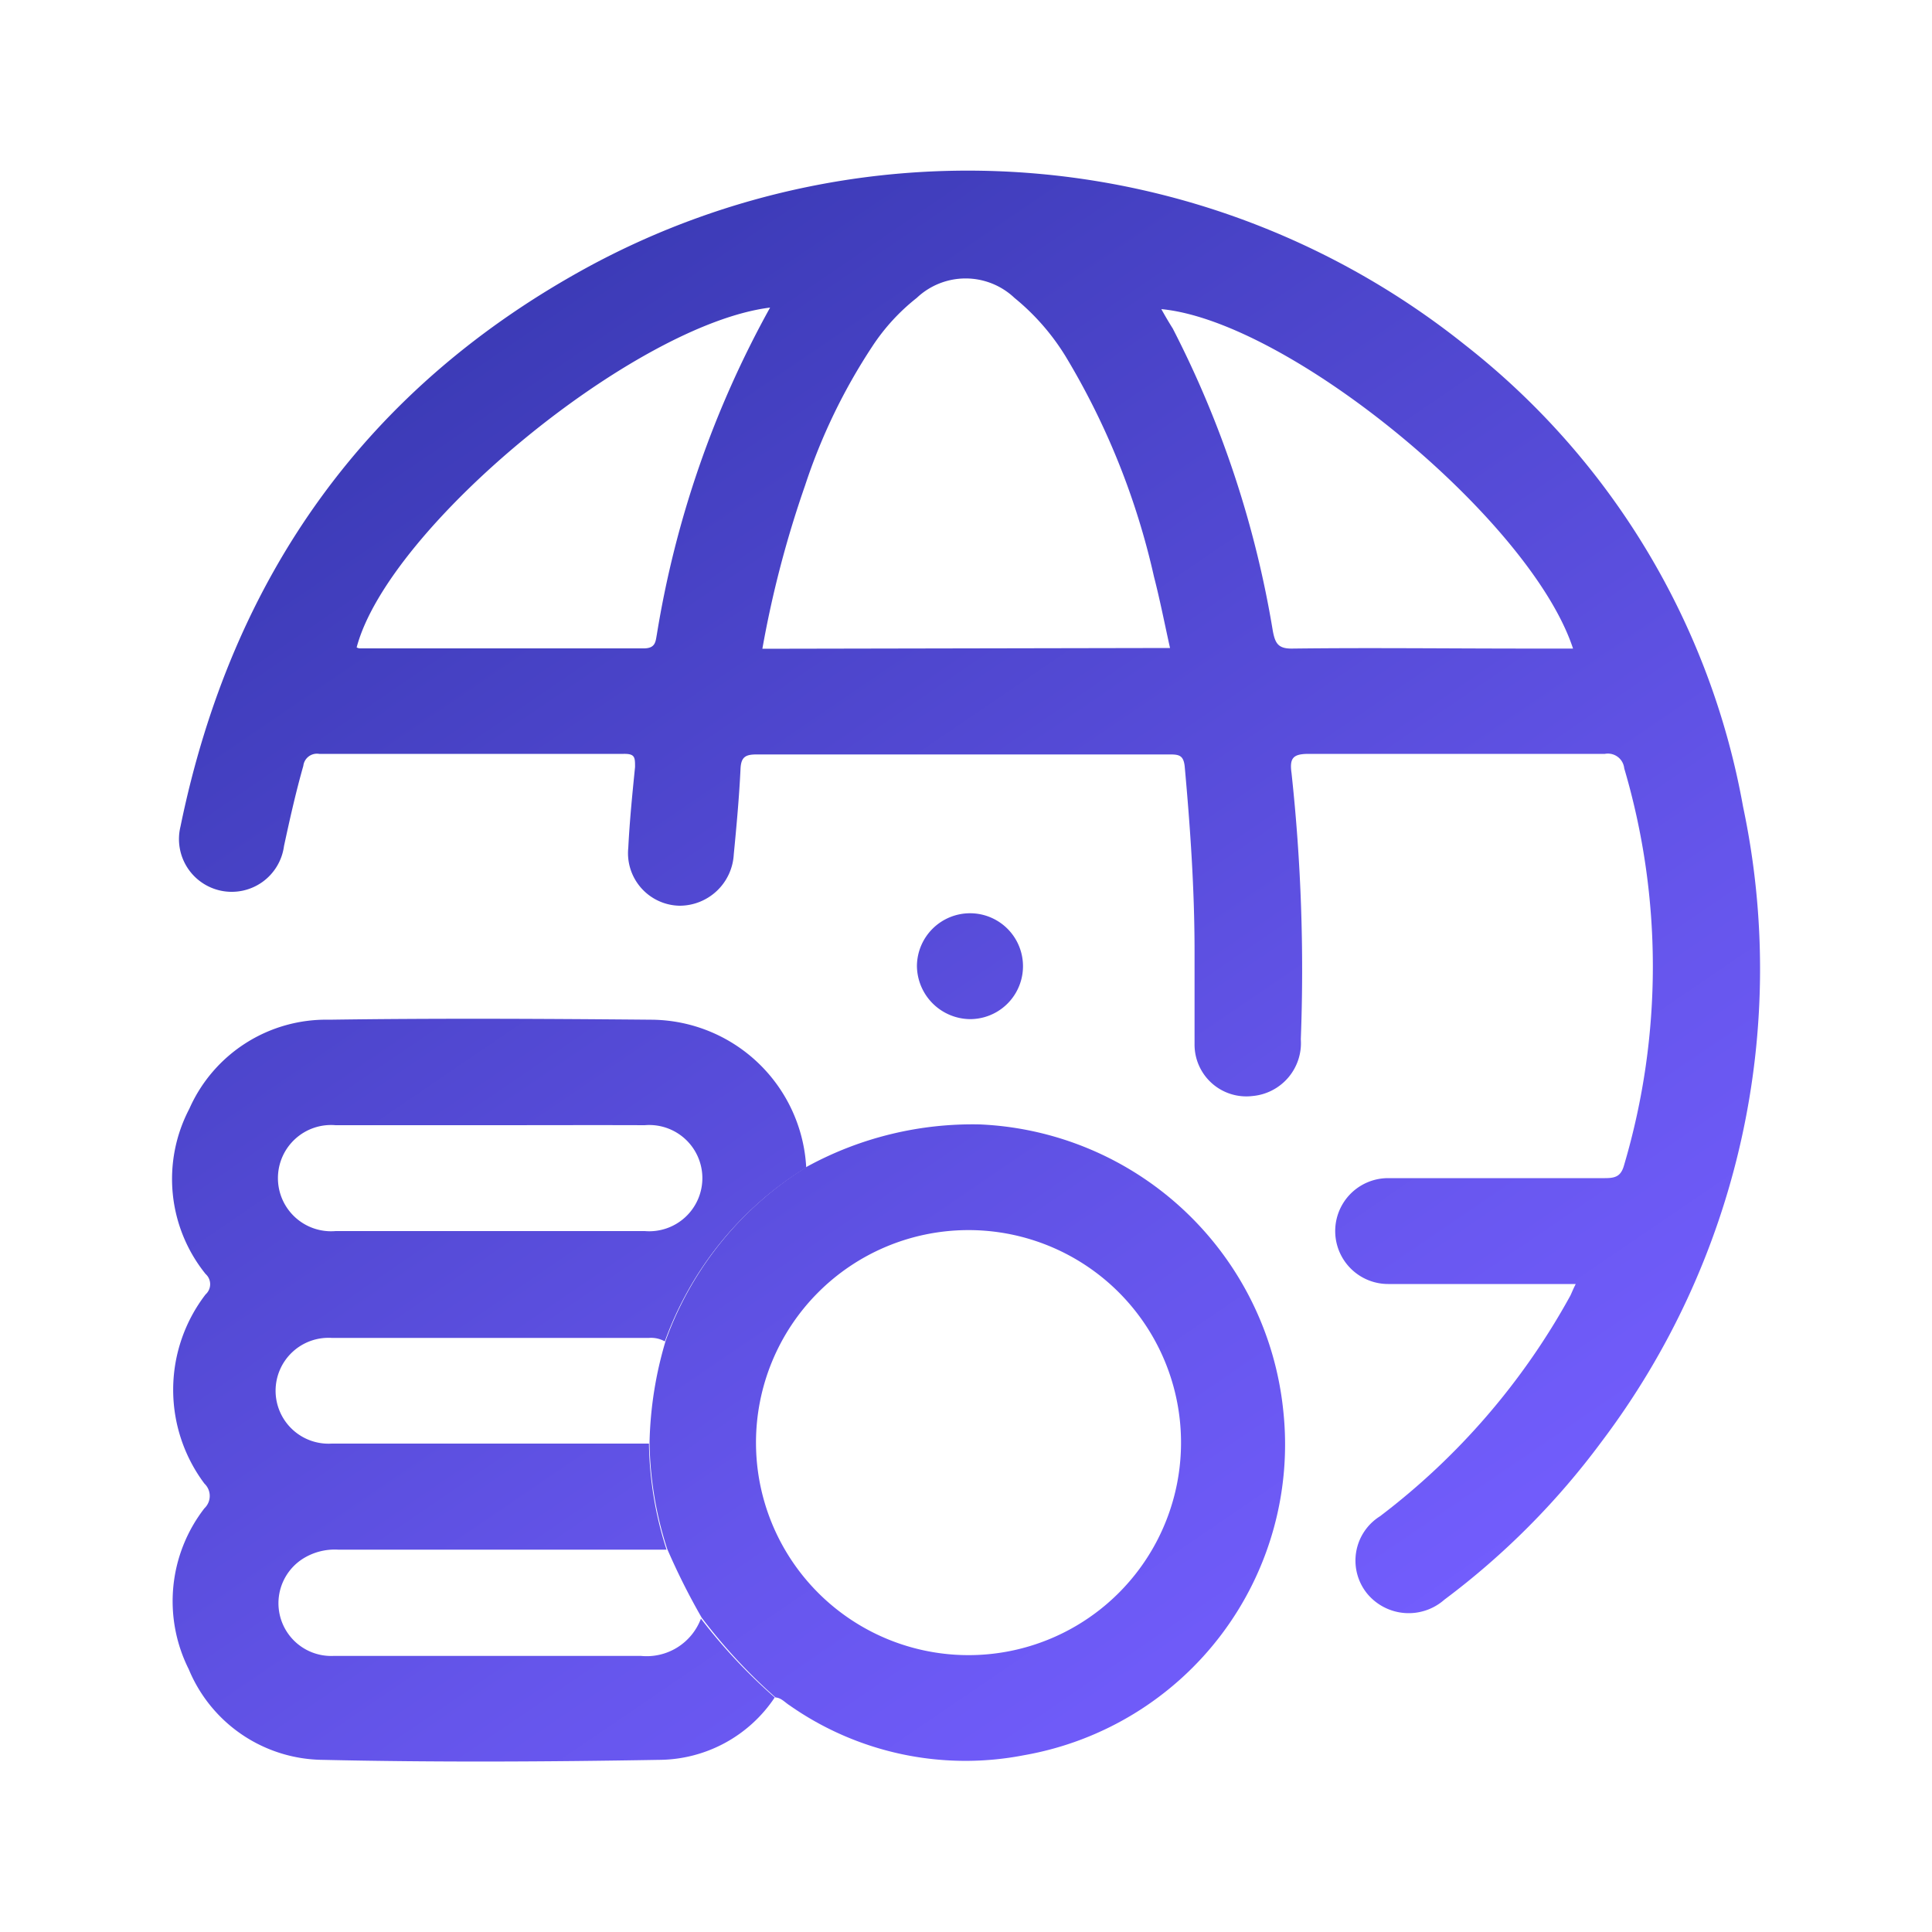
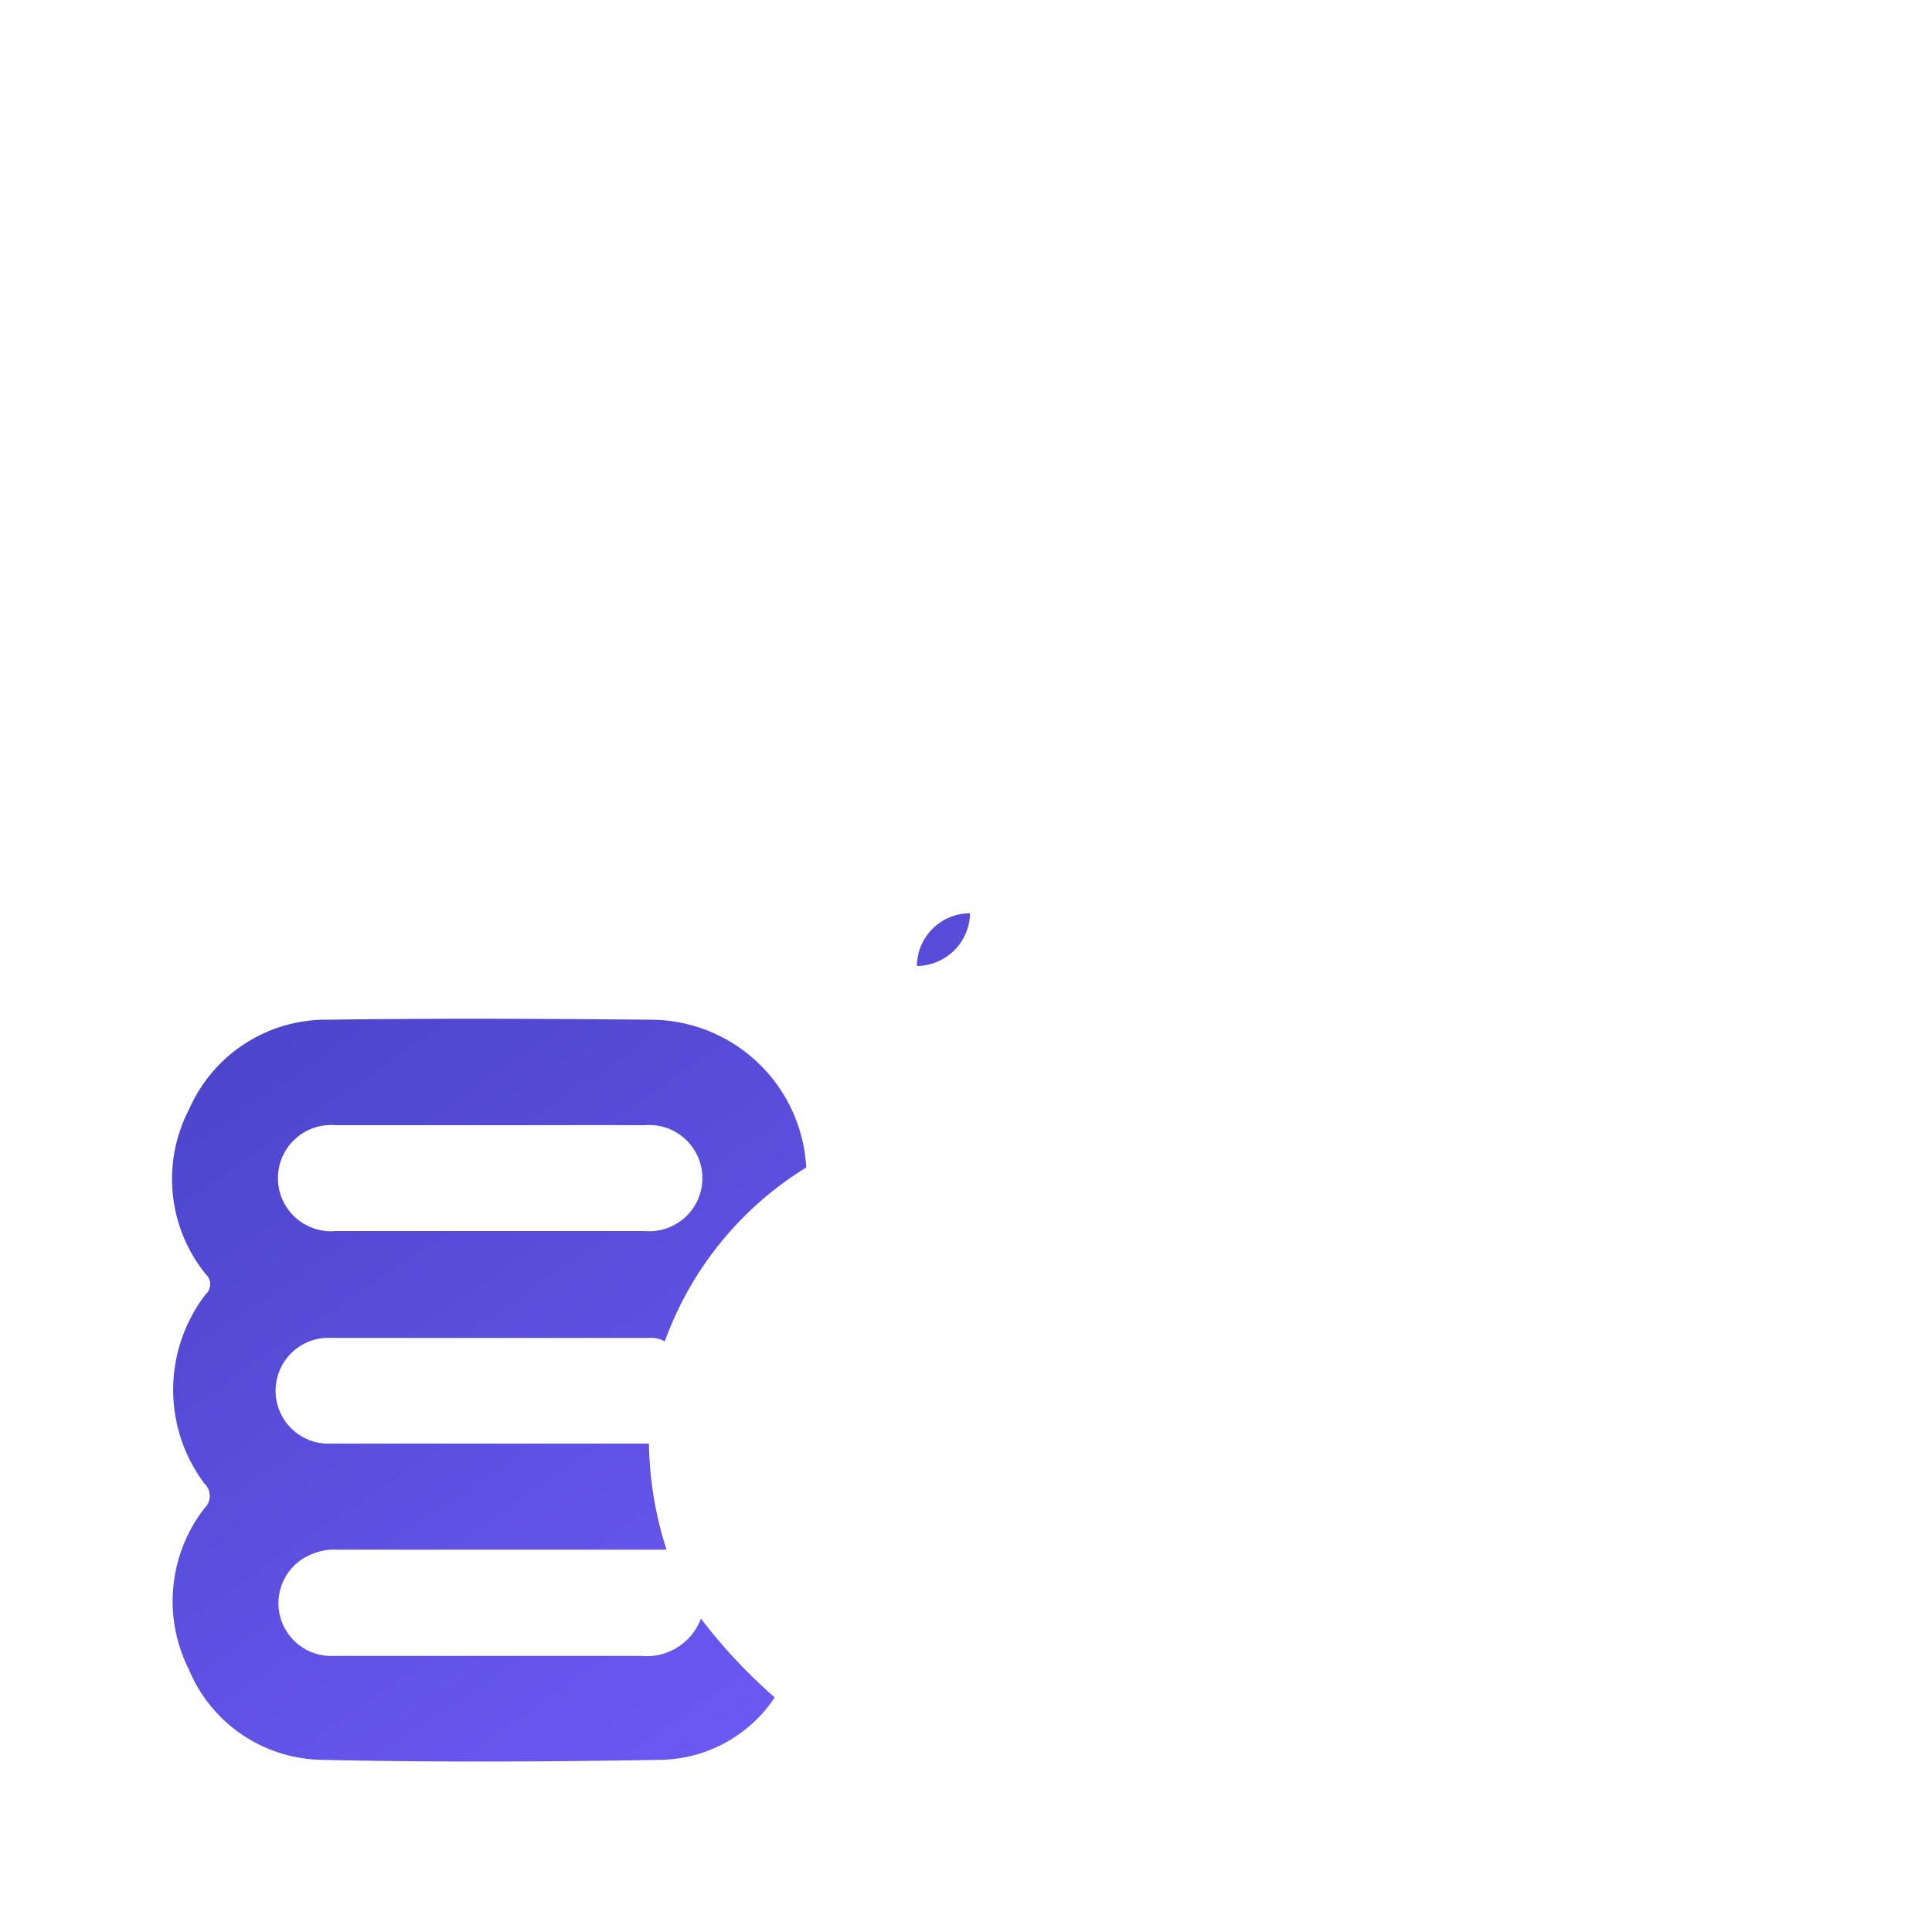
<svg xmlns="http://www.w3.org/2000/svg" xmlns:xlink="http://www.w3.org/1999/xlink" id="Layer_1" data-name="Layer 1" viewBox="0 0 100 100">
  <defs>
    <style>.cls-1{fill:url(#linear-gradient);}.cls-2{fill:url(#linear-gradient-2);}.cls-3{fill:url(#linear-gradient-3);}.cls-4{fill:url(#linear-gradient-4);}</style>
    <linearGradient id="linear-gradient" x1="28.72" y1="8.98" x2="79.78" y2="83.92" gradientUnits="userSpaceOnUse">
      <stop offset="0" stop-color="#3939b2" />
      <stop offset="0.08" stop-color="#3e3cb9" />
      <stop offset="0.7" stop-color="#6555eb" />
      <stop offset="1" stop-color="#745eff" />
    </linearGradient>
    <linearGradient id="linear-gradient-2" x1="-2.84" y1="30.49" x2="48.22" y2="105.42" xlink:href="#linear-gradient" />
    <linearGradient id="linear-gradient-3" x1="12.71" y1="19.89" x2="63.77" y2="94.83" xlink:href="#linear-gradient" />
    <linearGradient id="linear-gradient-4" x1="24.3" y1="11.99" x2="75.36" y2="86.93" xlink:href="#linear-gradient" />
  </defs>
-   <path class="cls-1" d="M81.56,66.46c-3.33,0-6.52,0-9.71,0a2.74,2.74,0,1,1,0-5.48q5.61,0,11.22,0c.56,0,.84-.1,1-.7a36.24,36.24,0,0,0,0-20.51.85.85,0,0,0-1-.75c-5.11,0-10.22,0-15.33,0-.82,0-1,.22-.89,1a94.49,94.49,0,0,1,.48,13.77,2.75,2.75,0,0,1-2.5,2.94,2.68,2.68,0,0,1-3-2.69c0-1.6,0-3.19,0-4.79,0-3.2-.22-6.39-.51-9.58-.06-.56-.28-.62-.75-.62-3.2,0-6.4,0-9.59,0-3.94,0-7.88,0-11.82,0-.57,0-.8.13-.83.73-.07,1.48-.21,3-.35,4.44a2.81,2.81,0,0,1-2.82,2.66,2.72,2.72,0,0,1-2.64-3c.07-1.4.21-2.79.35-4.18,0-.5,0-.69-.59-.68q-7.89,0-15.76,0a.71.71,0,0,0-.82.62c-.39,1.37-.7,2.76-1,4.15a2.73,2.73,0,1,1-5.36-1C12,29.81,19,20,30.58,13.74a41.23,41.23,0,0,1,45.27,4.13A39.1,39.1,0,0,1,90.22,41.75a40.58,40.58,0,0,1-7.33,32.88,39.6,39.6,0,0,1-8.13,8.17,2.79,2.79,0,0,1-4-.32,2.71,2.71,0,0,1,.67-4,36.18,36.18,0,0,0,9.83-11.38C81.32,67,81.4,66.77,81.56,66.46Zm-21-32.92c-.28-1.26-.52-2.49-.83-3.69a38.34,38.34,0,0,0-4.59-11.43,12,12,0,0,0-2.63-3,3.68,3.68,0,0,0-5.06,0,10.57,10.57,0,0,0-2.3,2.51,30.11,30.11,0,0,0-3.48,7.2,54.64,54.64,0,0,0-2.21,8.45ZM39.86,15.92c-7,.87-19.75,11.36-21.4,17.59a.44.44,0,0,0,.15.05c4.9,0,9.81,0,14.71,0,.62,0,.61-.36.68-.73A52,52,0,0,1,39.86,15.92ZM60.11,16c.2.36.4.7.59,1a53,53,0,0,1,5.18,15.65c.12.64.27.93,1,.92,4.08-.05,8.16,0,12.24,0h2.3C79.23,26.9,66.74,16.63,60.11,16Z" />
  <path class="cls-2" d="M40.1,87.86a7.24,7.24,0,0,1-6,3.23c-5.79.1-11.58.13-17.37,0A7.59,7.59,0,0,1,9.77,86.4a7.85,7.85,0,0,1,.81-8.33.88.88,0,0,0,0-1.28A8.1,8.1,0,0,1,10.64,67a.71.71,0,0,0,0-1.06,7.83,7.83,0,0,1-.84-8.55,7.74,7.74,0,0,1,7.24-4.61c5.56-.08,11.12-.05,16.69,0a8.08,8.08,0,0,1,8,7.65,17.56,17.56,0,0,0-7.32,9,1.46,1.46,0,0,0-.82-.18c-5.47,0-10.95,0-16.42,0a2.74,2.74,0,1,0,0,5.47c5.47,0,11,0,16.42,0a18.63,18.63,0,0,0,.91,5.49c-5.68,0-11.35,0-17,0a3.09,3.09,0,0,0-1.87.5,2.73,2.73,0,0,0,1.63,5c5.31,0,10.61,0,15.92,0a3,3,0,0,0,3.1-1.93A28.18,28.18,0,0,0,40.1,87.86ZM25.37,58.24c-2.65,0-5.31,0-8,0a2.75,2.75,0,1,0,0,5.48H33.37a2.75,2.75,0,1,0,0-5.48C30.68,58.23,28,58.24,25.37,58.24Z" />
-   <path class="cls-3" d="M34.53,80.16a18.63,18.63,0,0,1-.91-5.49,19.74,19.74,0,0,1,.84-5.29,17.56,17.56,0,0,1,7.32-9,17.85,17.85,0,0,1,8.94-2.18A16.51,16.51,0,0,1,66.42,73,16.33,16.33,0,0,1,53,90.85a15.86,15.86,0,0,1-12.13-2.58c-.24-.15-.43-.39-.73-.41a28.18,28.18,0,0,1-3.82-4.13A34.67,34.67,0,0,1,34.53,80.16Zm4.6-5.49a11,11,0,1,0,10.92-11A11,11,0,0,0,39.13,74.67Z" />
-   <path class="cls-4" d="M50.21,47.27a2.74,2.74,0,0,1,0,5.48A2.78,2.78,0,0,1,47.46,50,2.75,2.75,0,0,1,50.21,47.27Z" />
+   <path class="cls-4" d="M50.21,47.27A2.78,2.78,0,0,1,47.46,50,2.75,2.75,0,0,1,50.21,47.27Z" />
</svg>